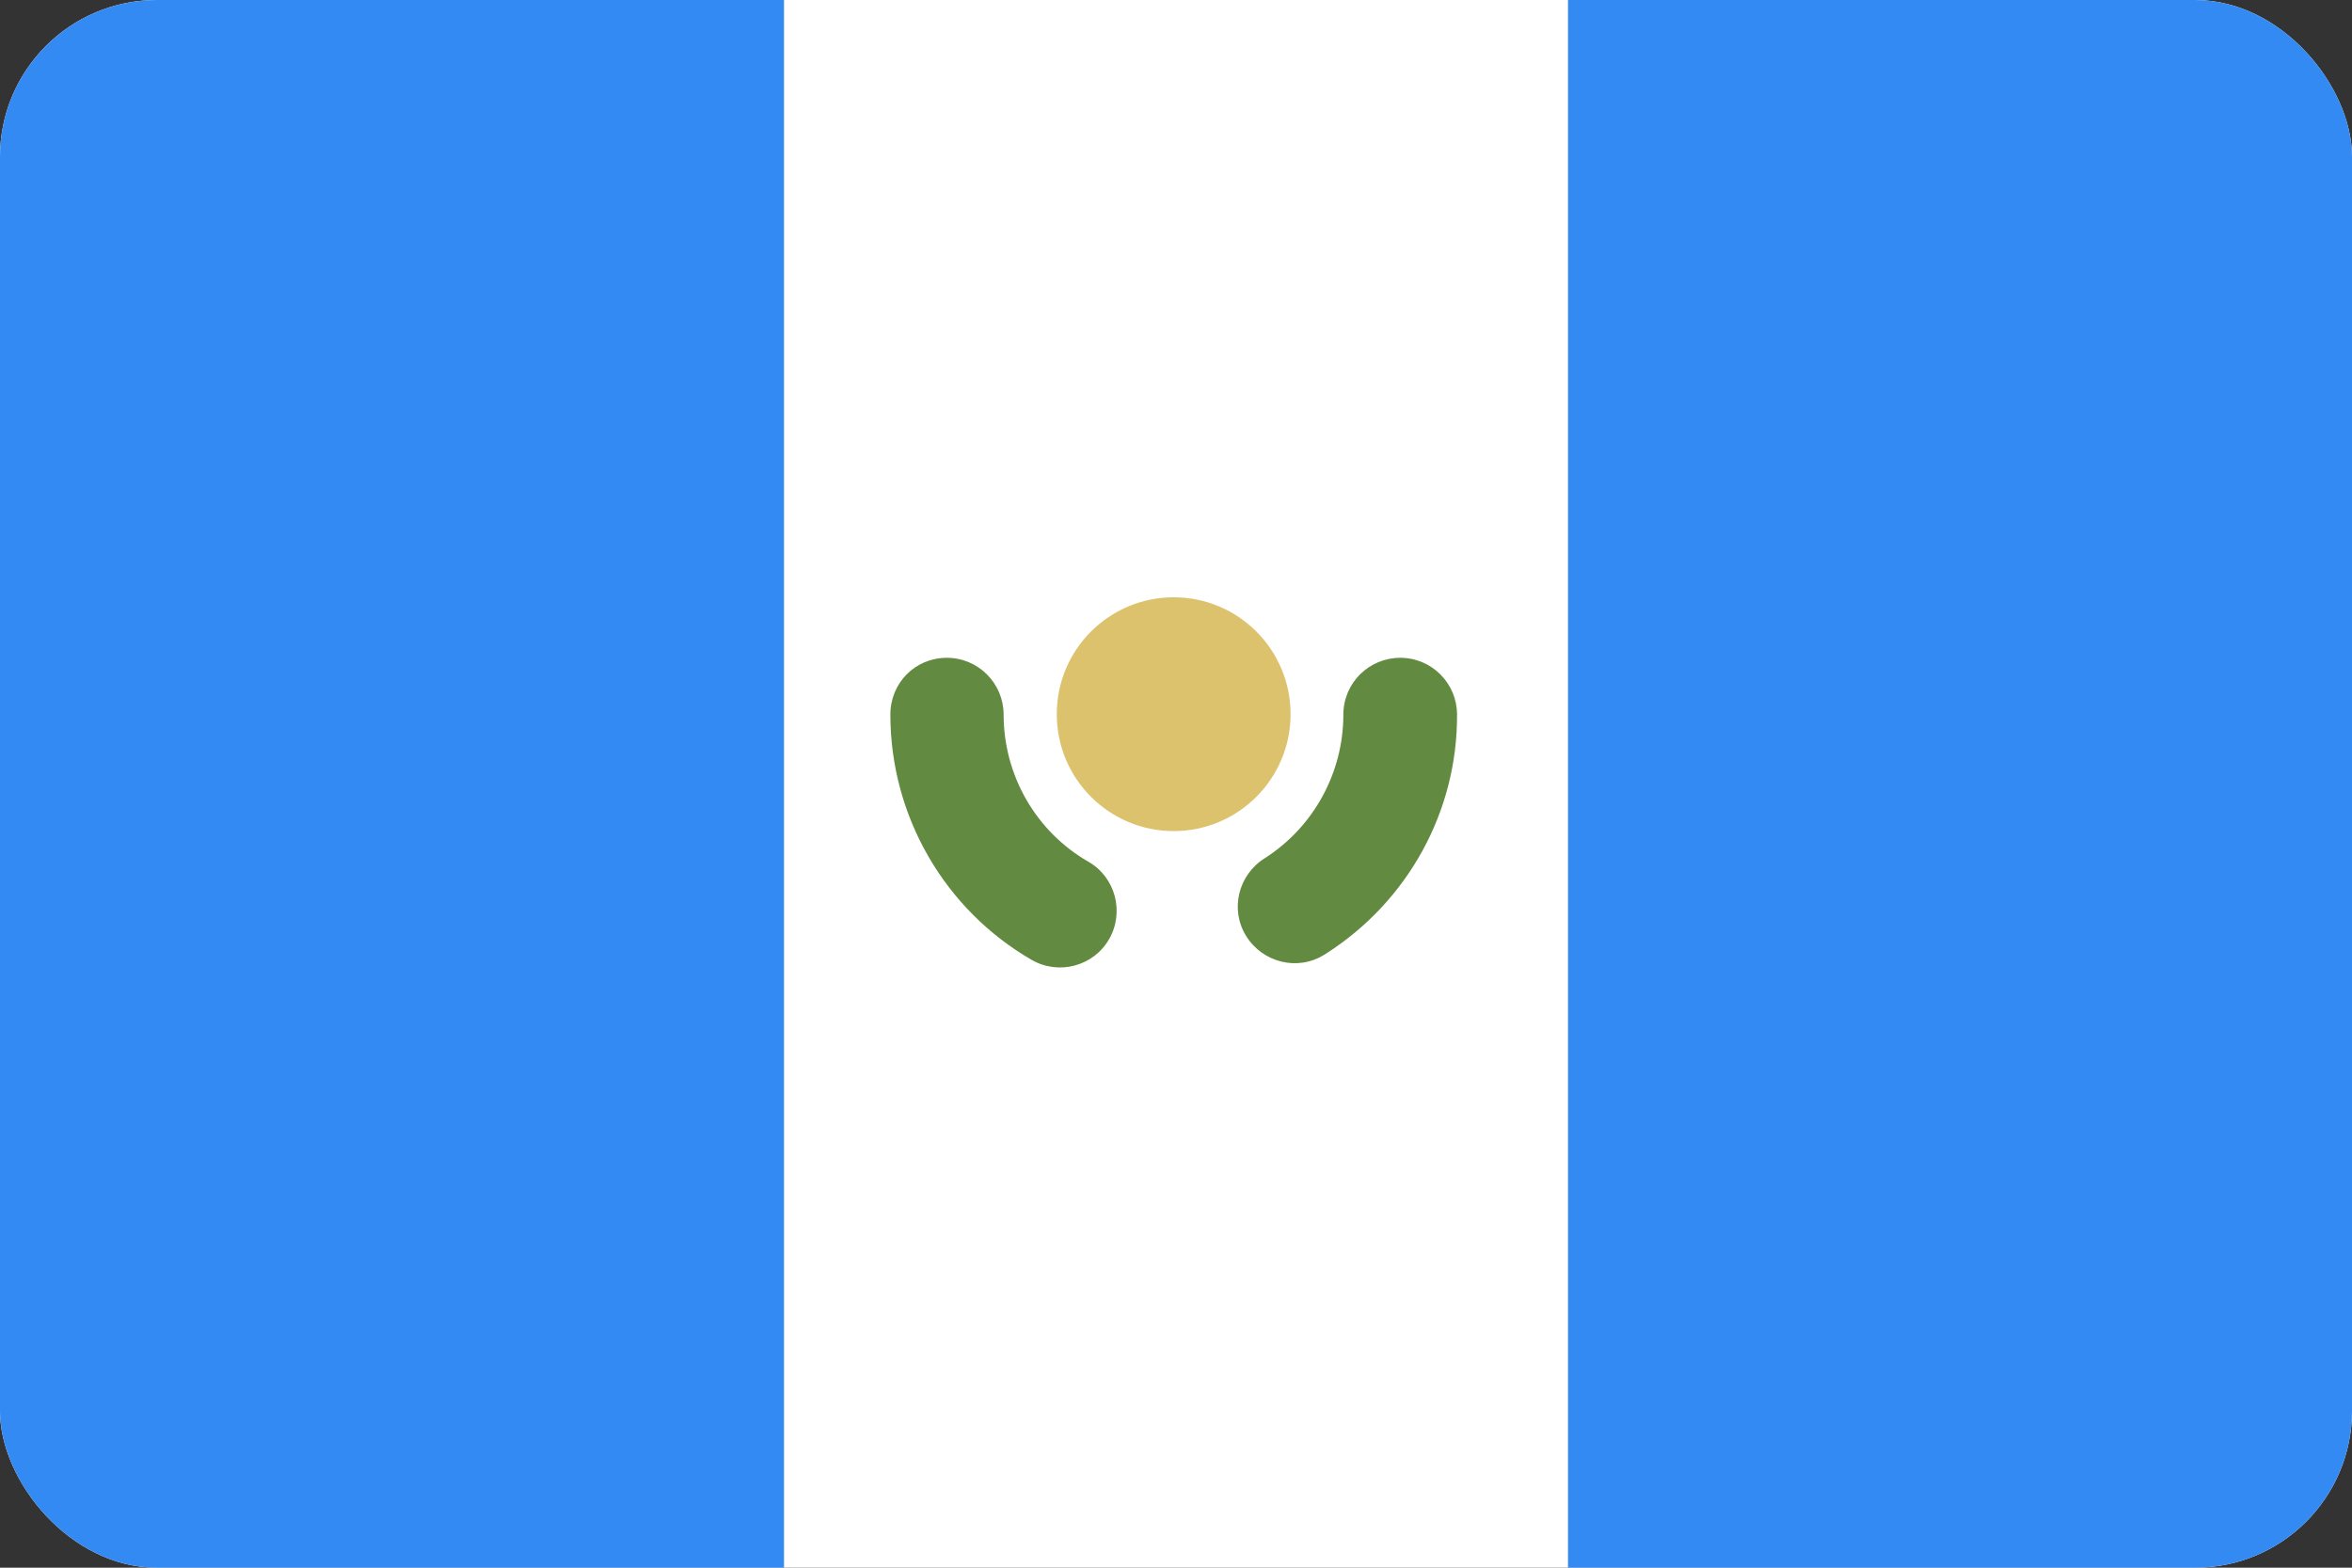
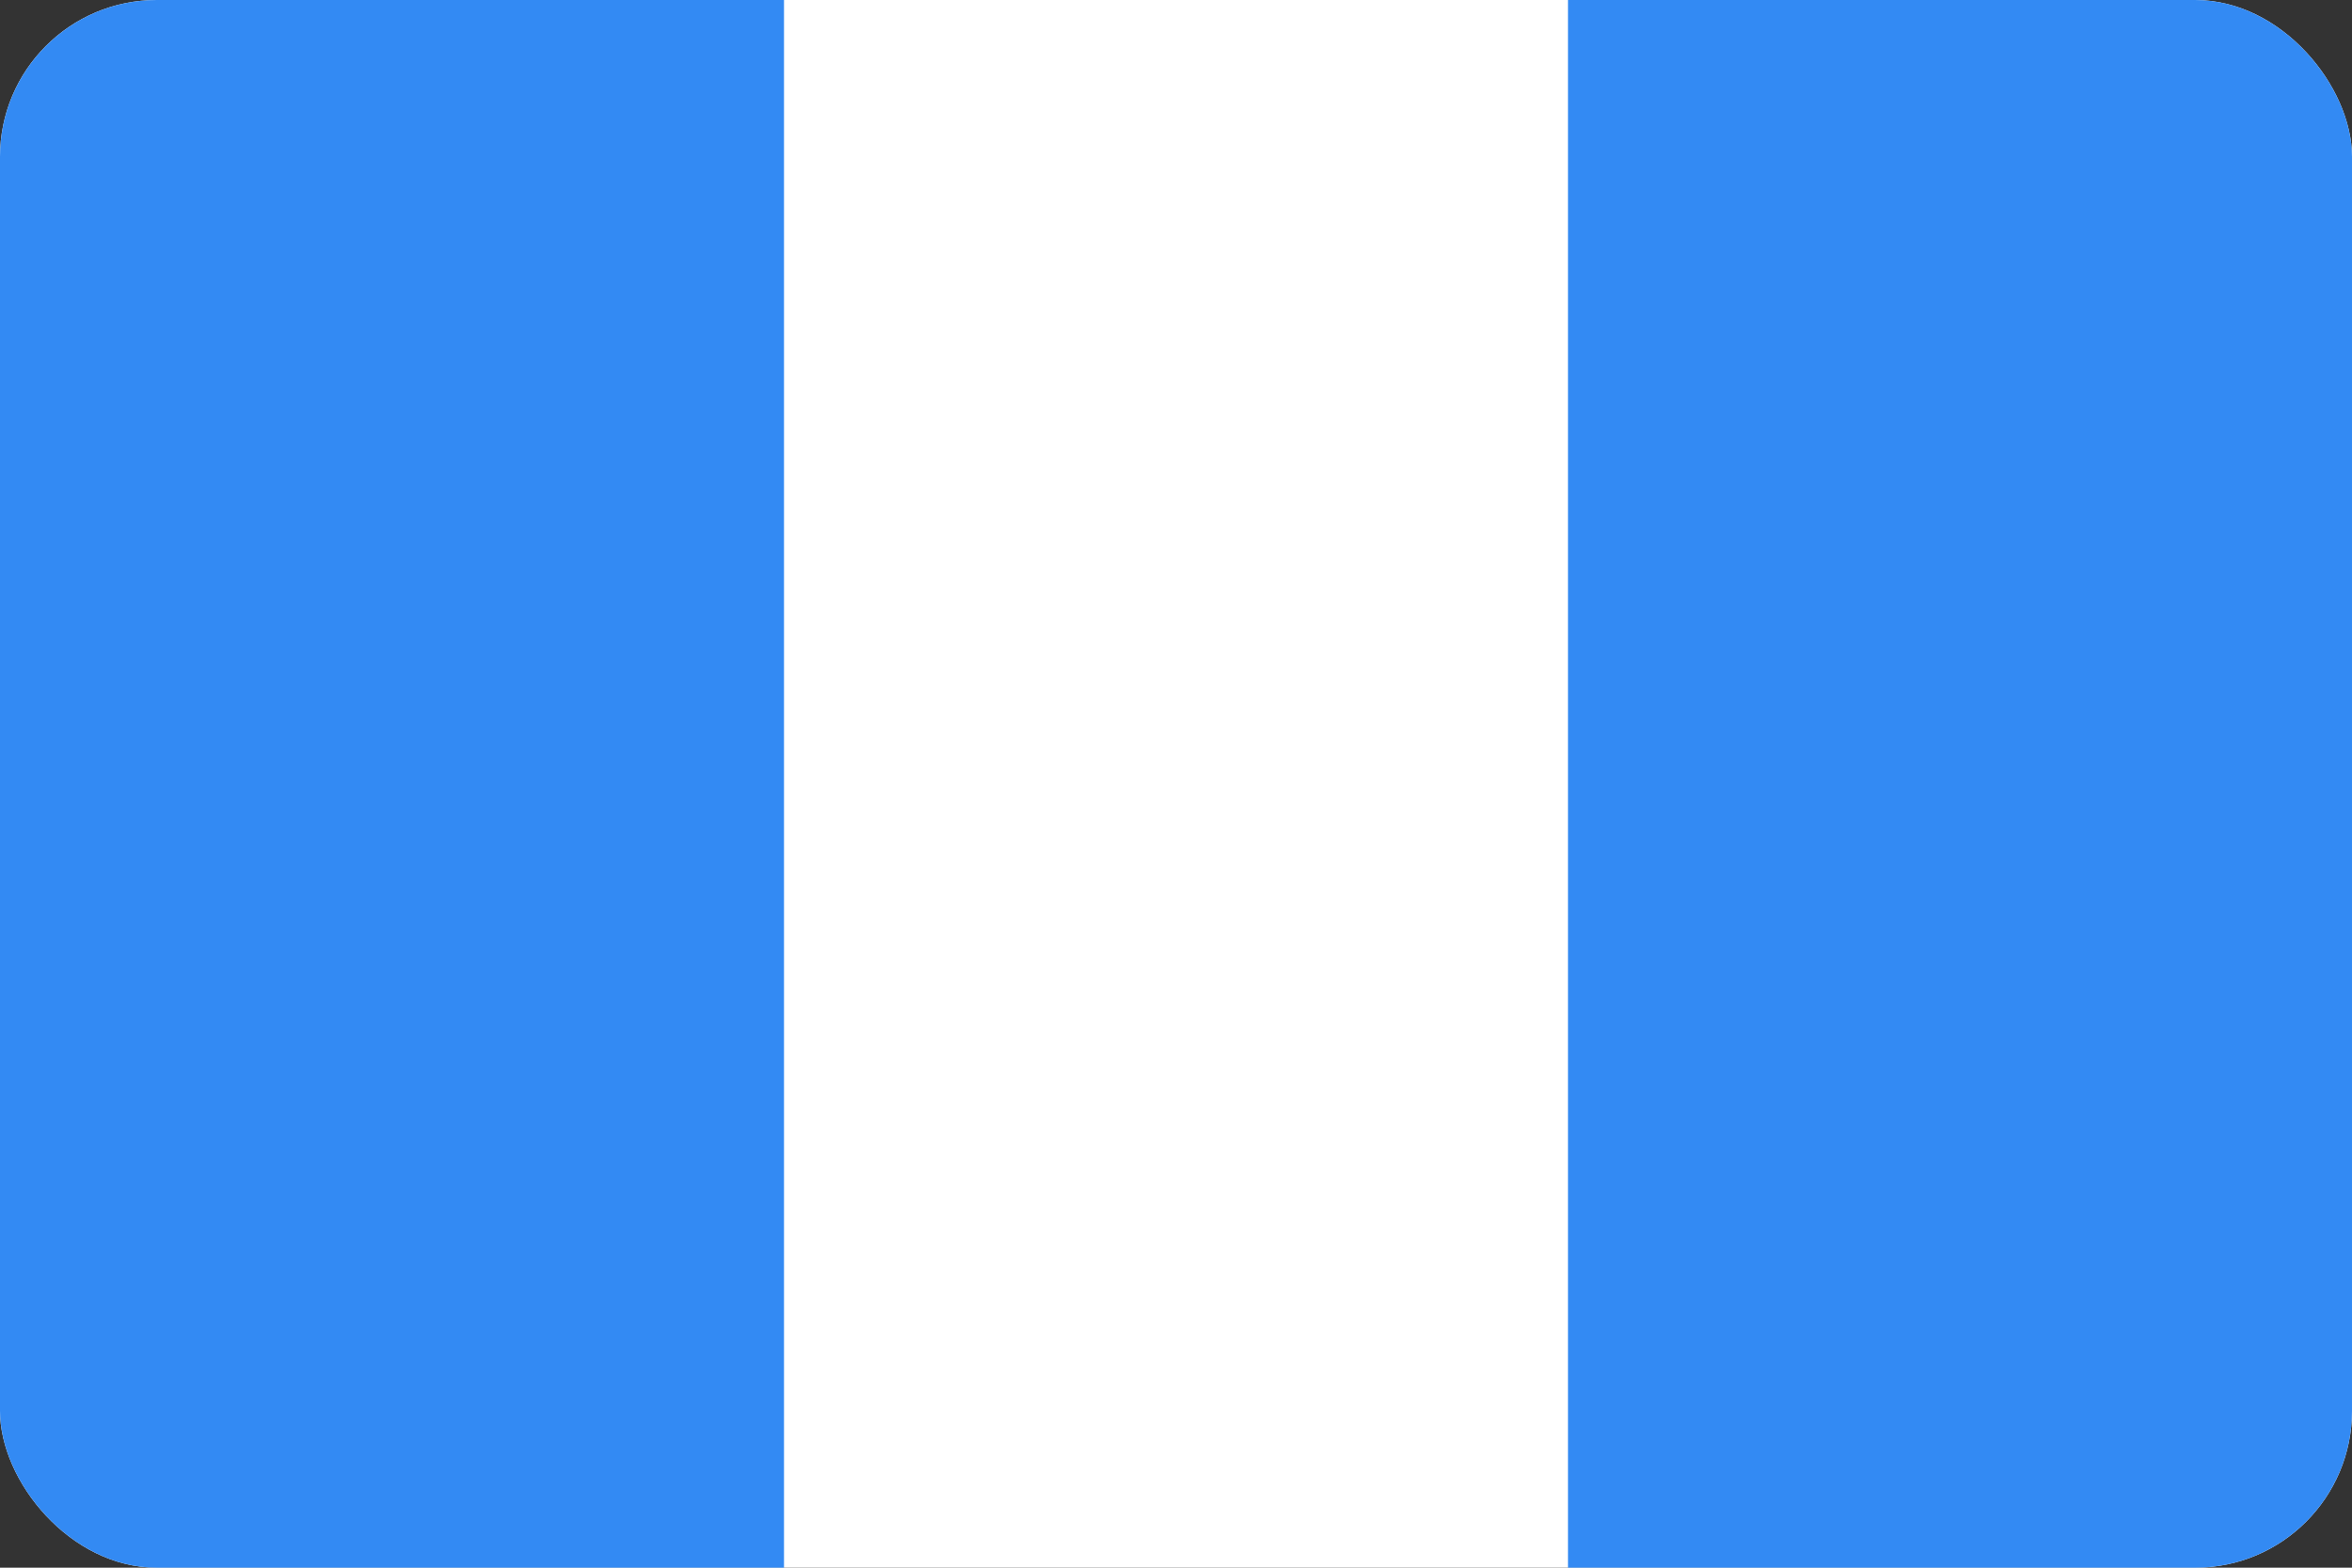
<svg xmlns="http://www.w3.org/2000/svg" width="45" height="30" viewBox="0 0 45 30" fill="none">
  <rect x="0" y="0" width="45" height="30" fill="#333333" stroke="none" />
  <g clip-path="url(#clip0_2104_3174)">
    <path d="M0 0H45V30H0V0Z" fill="white" />
    <path d="M0 0H15V30H0V0ZM30 0H45V30H30V0Z" fill="#338AF3" />
-     <path d="M22.456 15.904C23.691 15.904 24.692 14.902 24.692 13.667C24.692 12.431 23.691 11.43 22.456 11.43C21.22 11.43 20.219 12.431 20.219 13.667C20.219 14.902 21.22 15.904 22.456 15.904Z" fill="#DCC26D" />
-     <path d="M17.035 13.675C17.035 15.614 18.07 17.403 19.737 18.368C20.255 18.667 20.921 18.491 21.219 17.974C21.518 17.456 21.342 16.789 20.825 16.491C19.816 15.912 19.202 14.833 19.202 13.675C19.202 13.079 18.719 12.588 18.114 12.588C17.509 12.588 17.035 13.07 17.035 13.675ZM25.377 18.245C26.939 17.245 27.886 15.526 27.877 13.675C27.877 13.079 27.395 12.588 26.79 12.588C26.193 12.588 25.702 13.07 25.702 13.675C25.702 14.789 25.132 15.825 24.202 16.421C23.693 16.737 23.526 17.403 23.842 17.912C24.158 18.421 24.825 18.588 25.333 18.272C25.351 18.263 25.36 18.254 25.377 18.245Z" fill="#628A40" />
  </g>
  <defs>
    <clipPath id="clip0_2104_3174">
      <rect width="45" height="30" rx="3" fill="white" />
    </clipPath>
  </defs>
</svg>